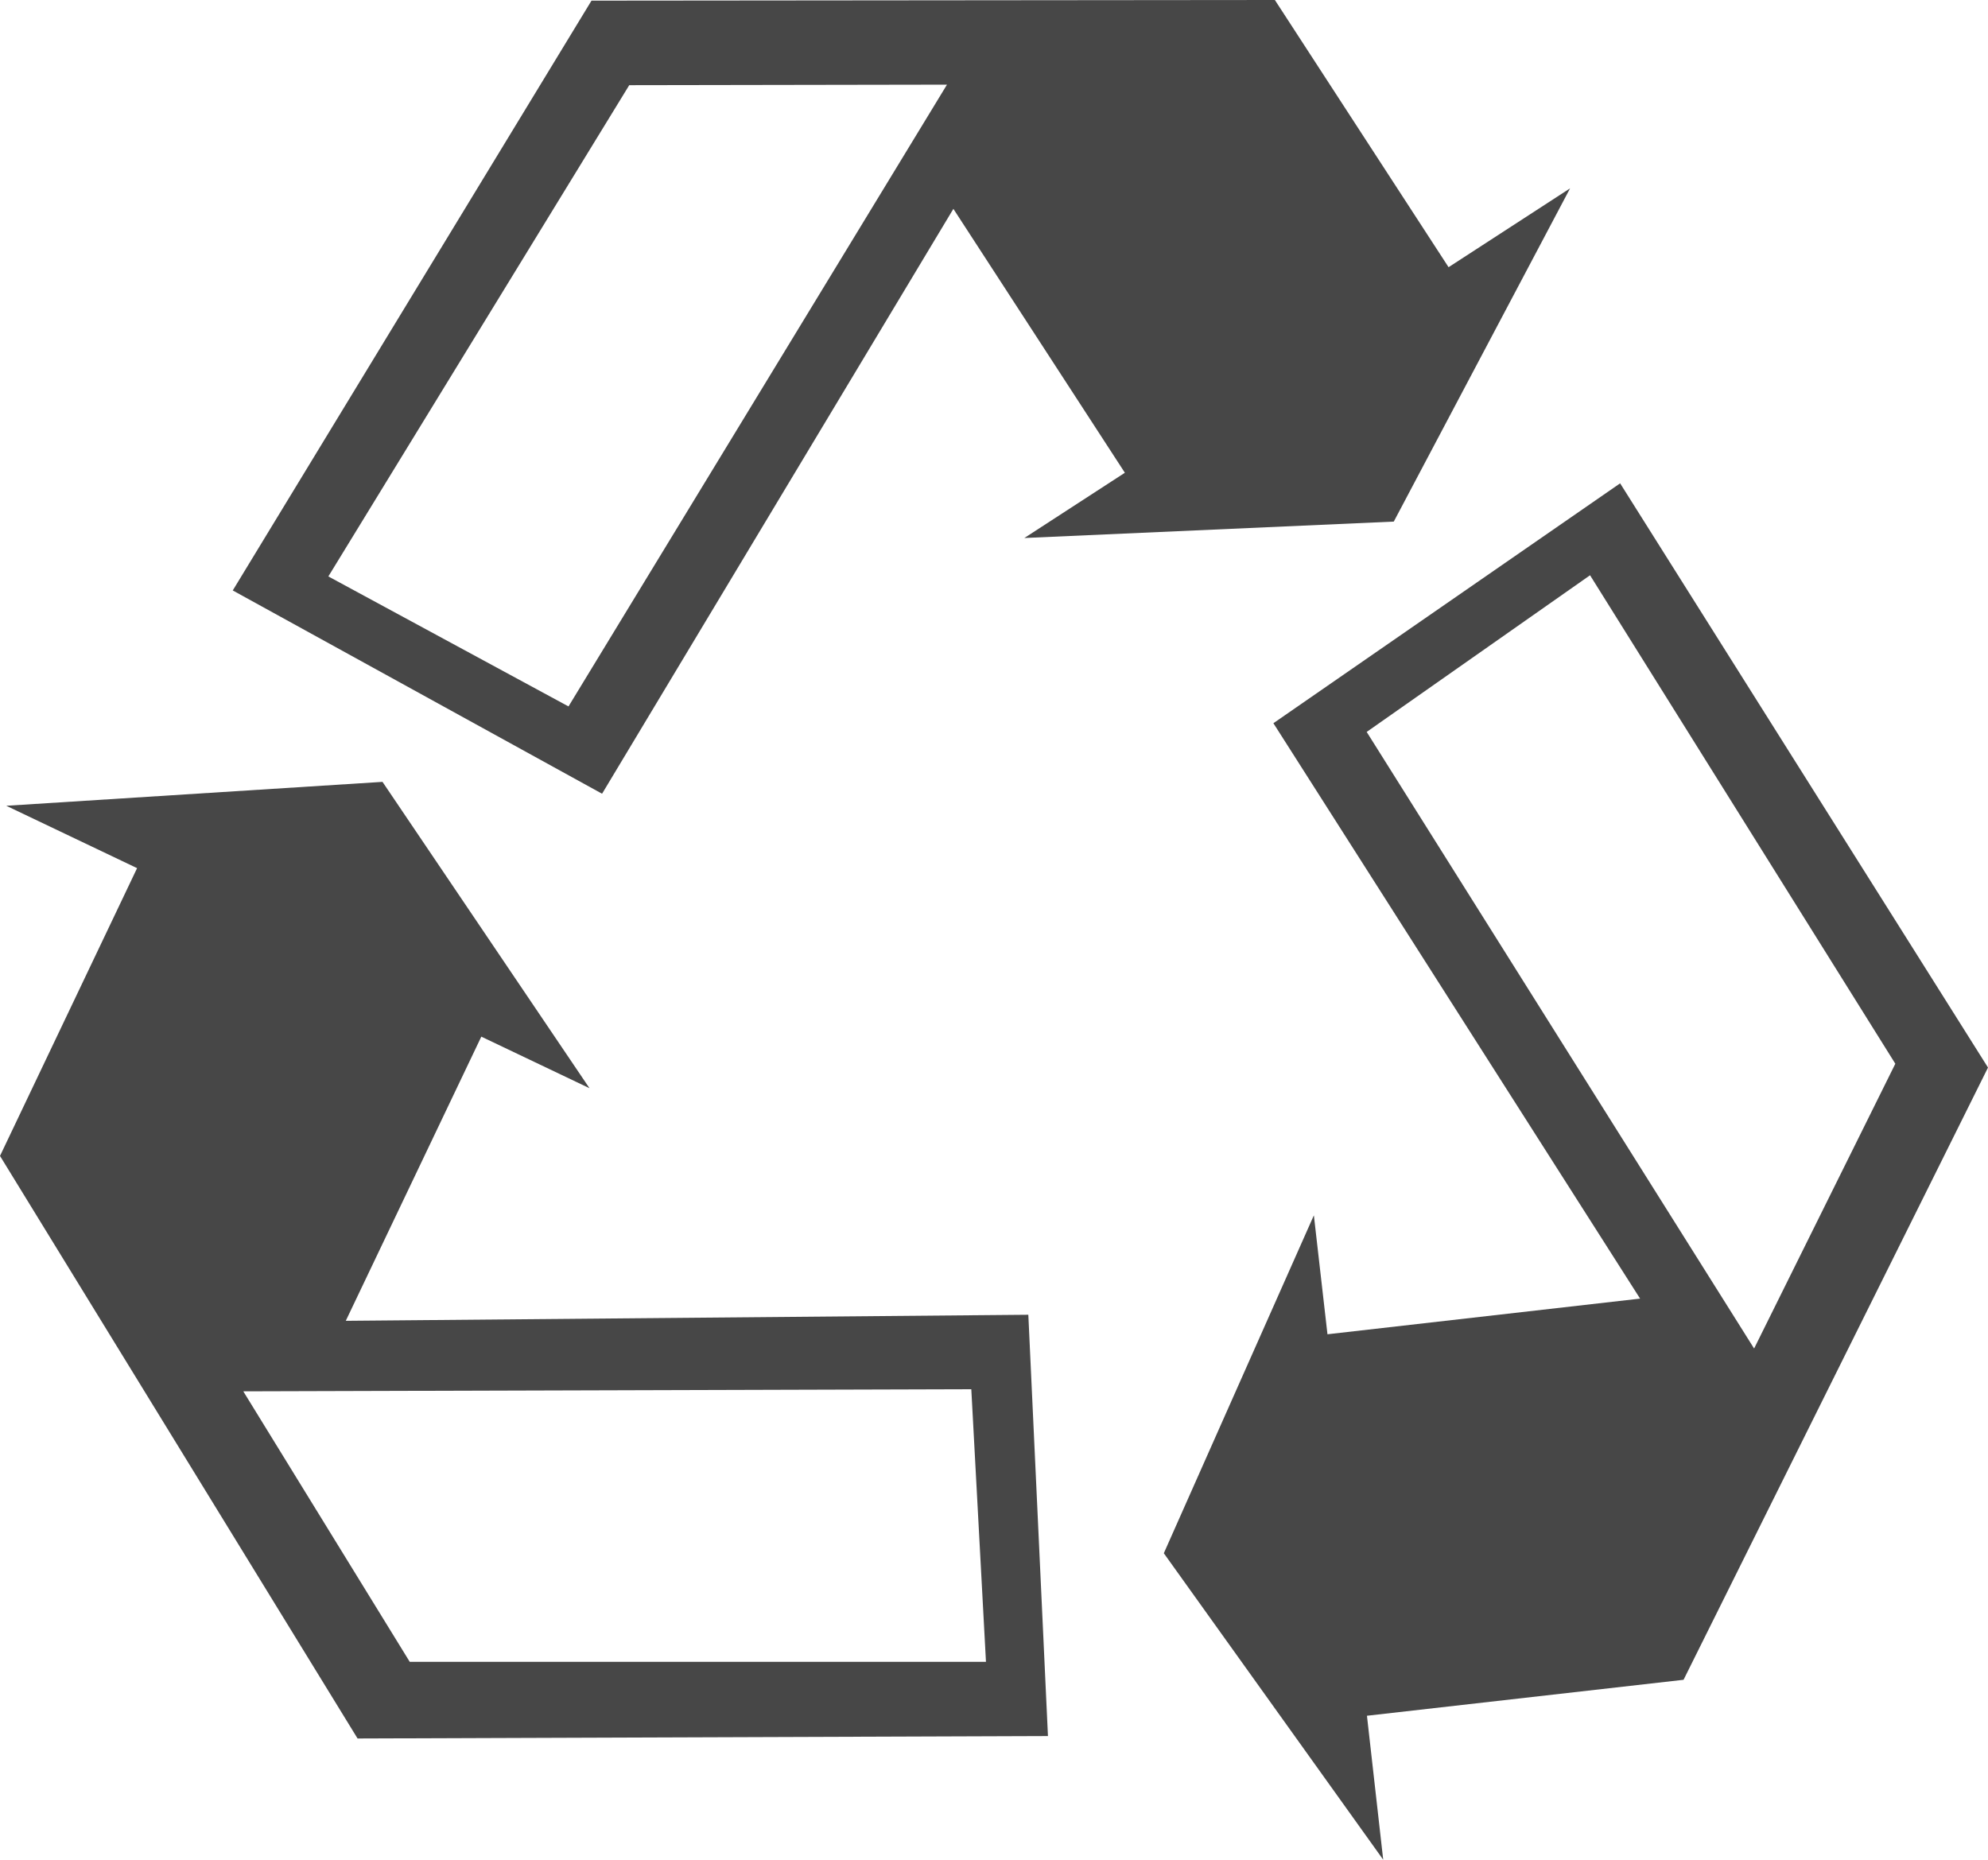
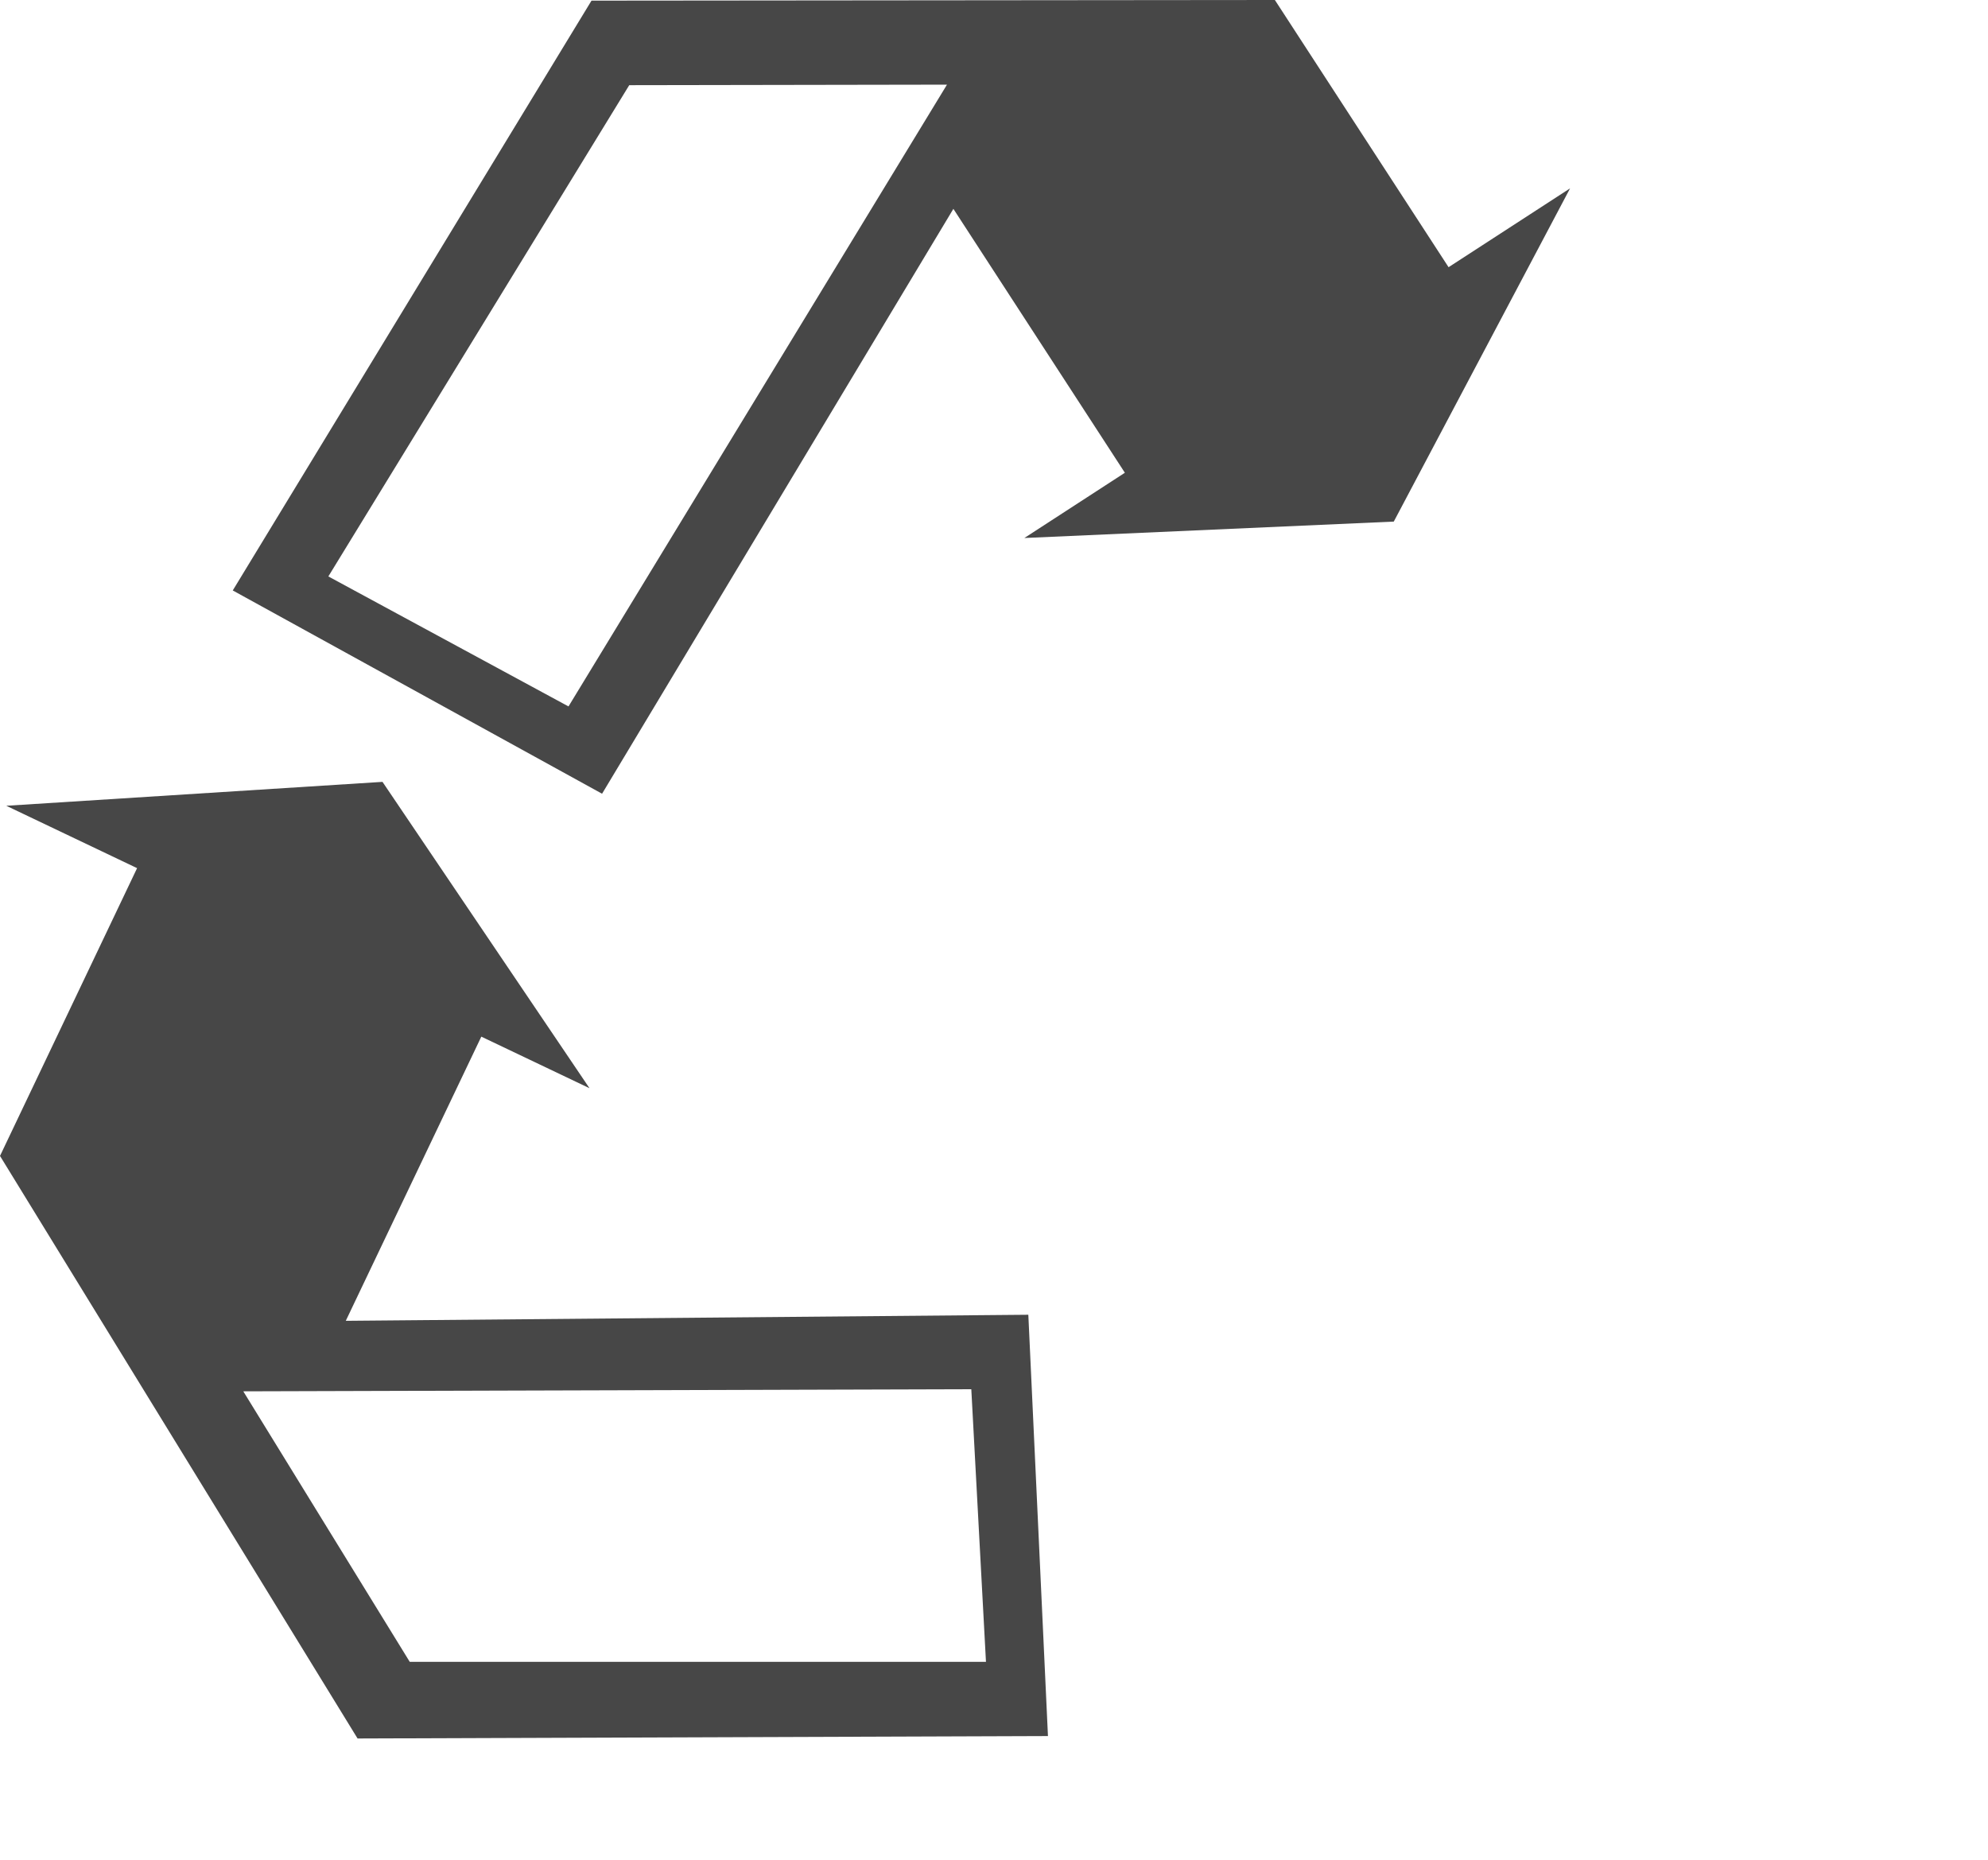
<svg xmlns="http://www.w3.org/2000/svg" version="1.1" id="Livello_1" x="0px" y="0px" width="52.468px" height="49.082px" viewBox="0 0 52.468 49.082" enable-background="new 0 0 52.468 49.082" xml:space="preserve">
  <g>
    <path fill="#474747" d="M25.635,36.664l0.387,7.195H10.814L6.421,36.72L25.635,36.664 M9.126,34.859l3.577-7.5l2.855,1.361   l-5.463-8.085l-9.929,0.631l3.452,1.646L0,30.507l9.437,15.375l18.221-0.064L27.14,34.699L9.126,34.859z" />
    <path fill="#474747" d="M15.004,18.644l-6.338-3.431l7.941-12.965l8.386-0.014L15.004,18.644 M25.162,5.512l4.526,6.965   l-2.653,1.722l9.75-0.433l4.653-8.795l-3.207,2.081L33.647,0L15.611,0.017L6.143,15.583l9.747,5.365L25.162,5.512z" />
-     <path fill="#474747" d="M36.07,19.317l5.895-4.135l8.057,12.892l-3.727,7.516L36.07,19.317 M43.286,34.273l-8.251,0.941   l-0.359-3.139l-3.96,8.918l5.79,8.088l-0.429-3.799l8.356-0.949l8.035-16.158l-9.709-15.419l-9.151,6.331L43.286,34.273z" />
  </g>
</svg>